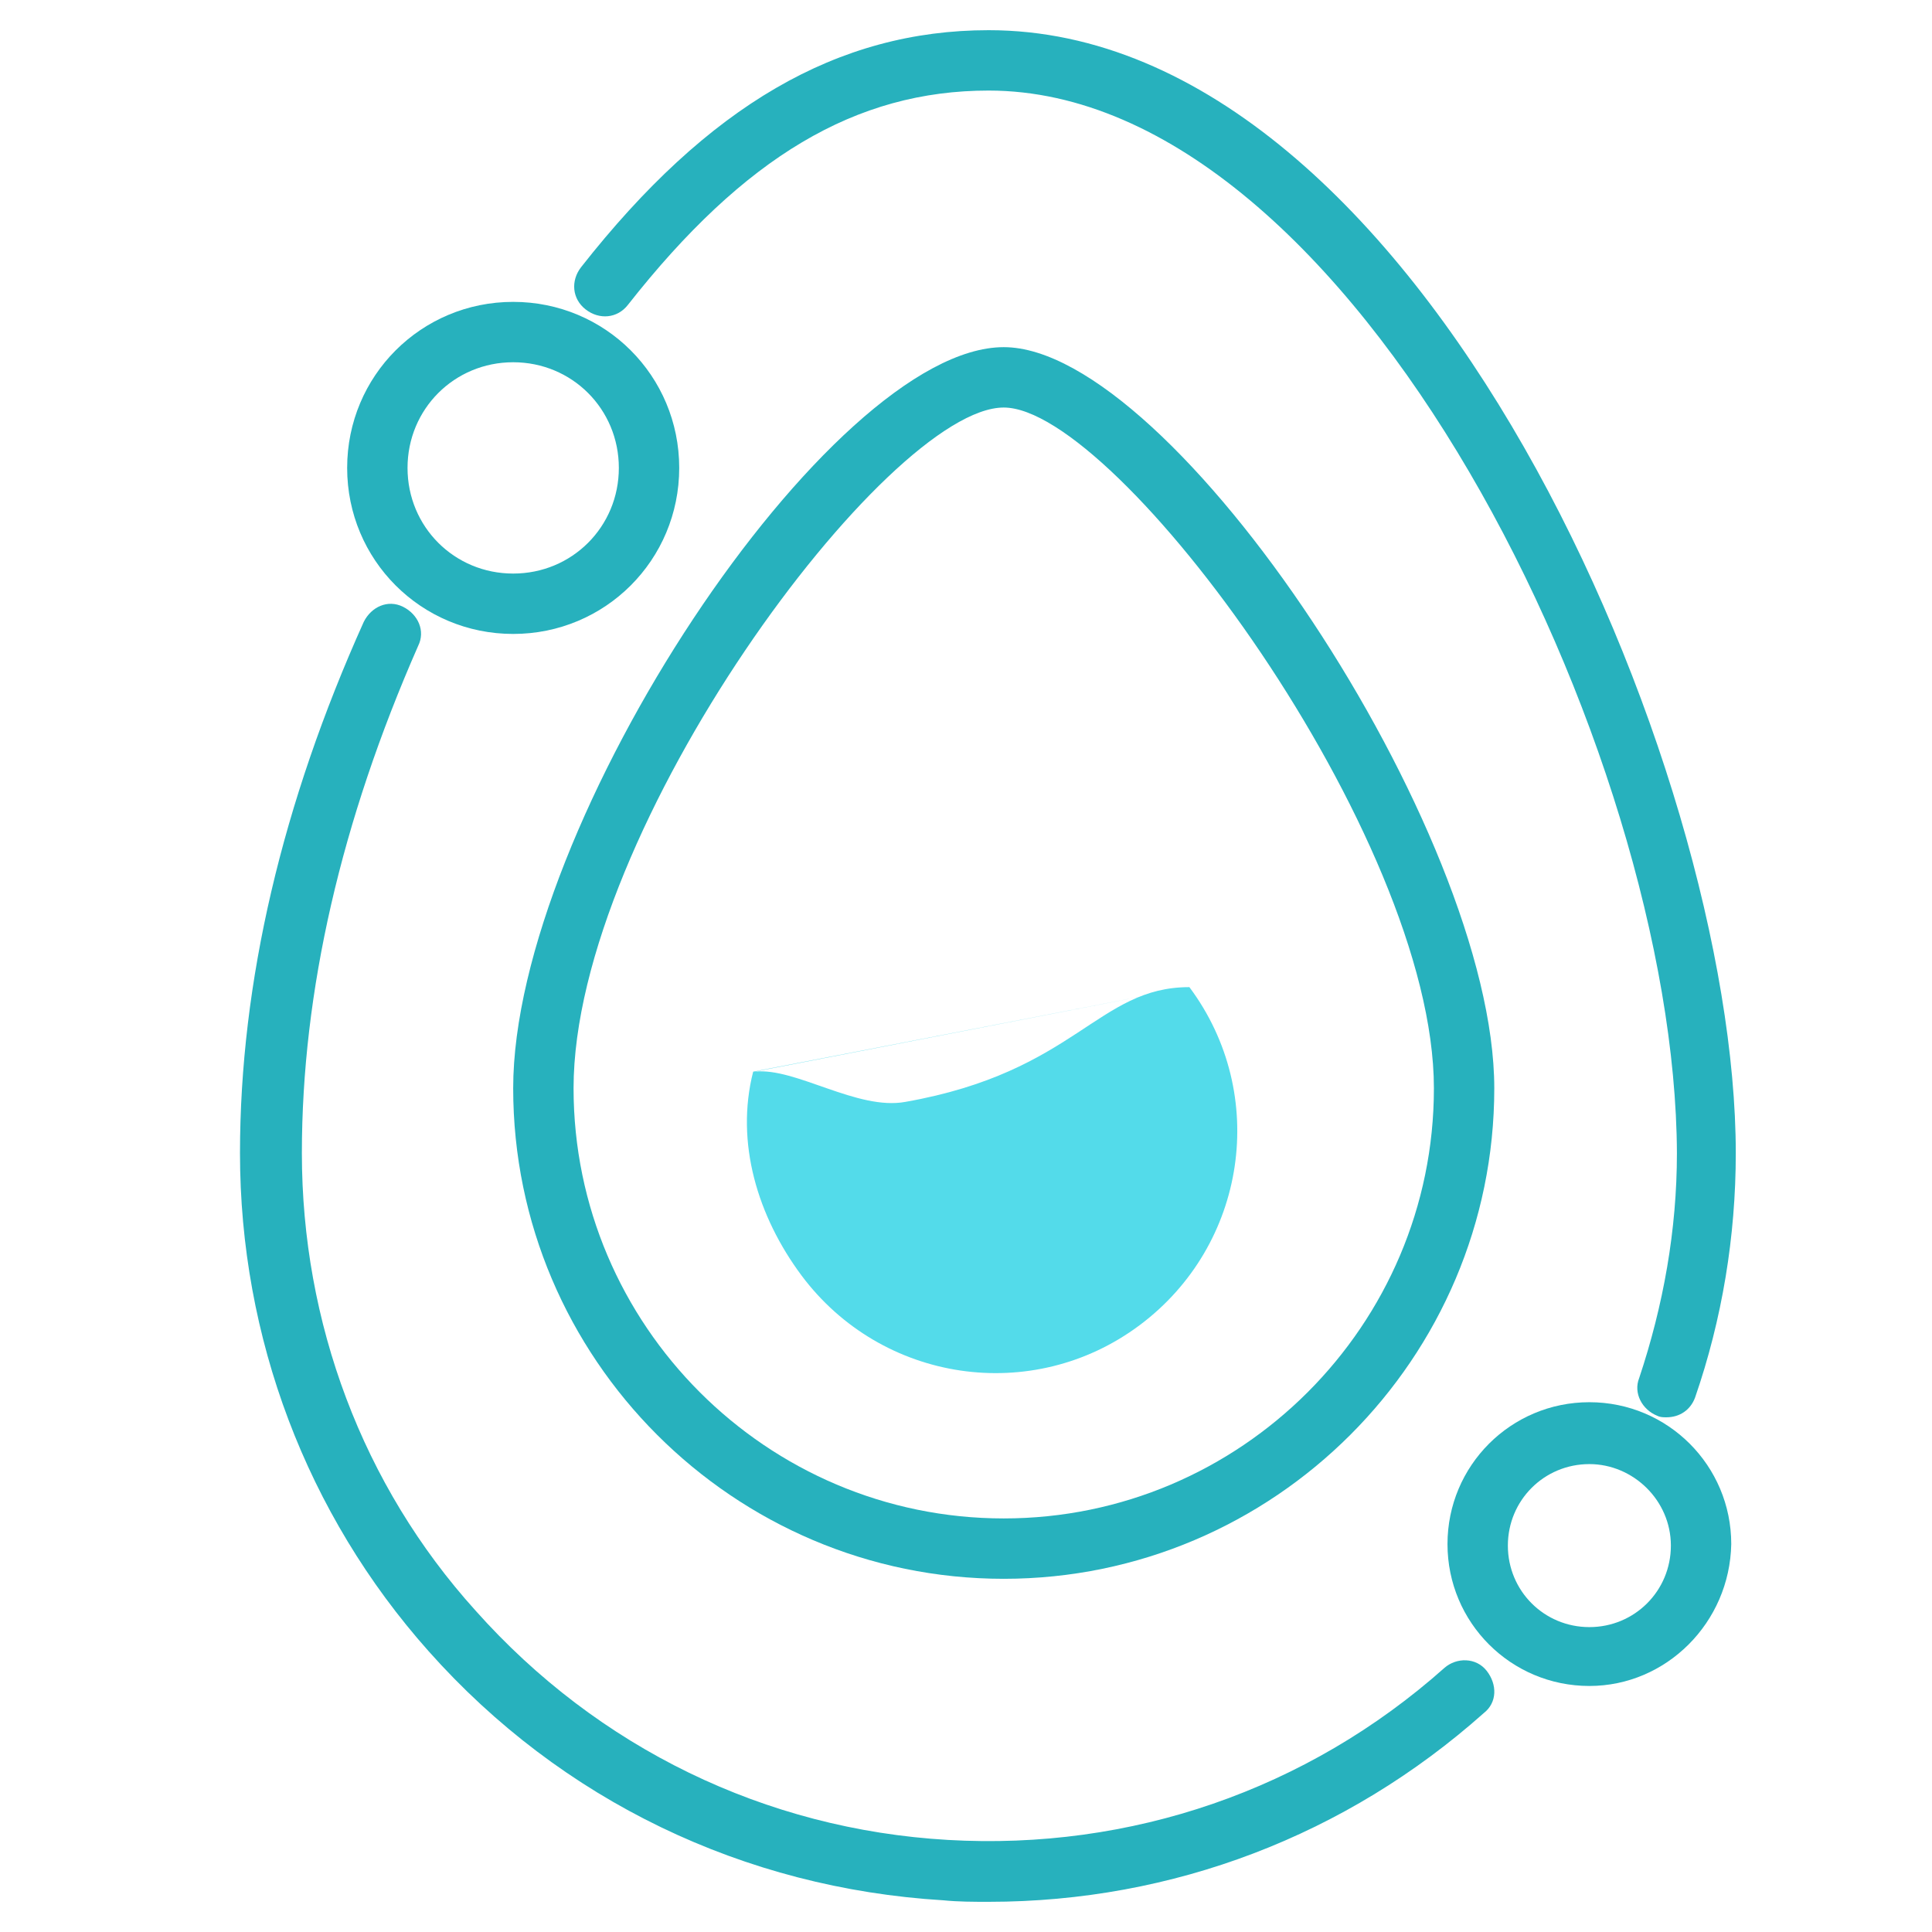
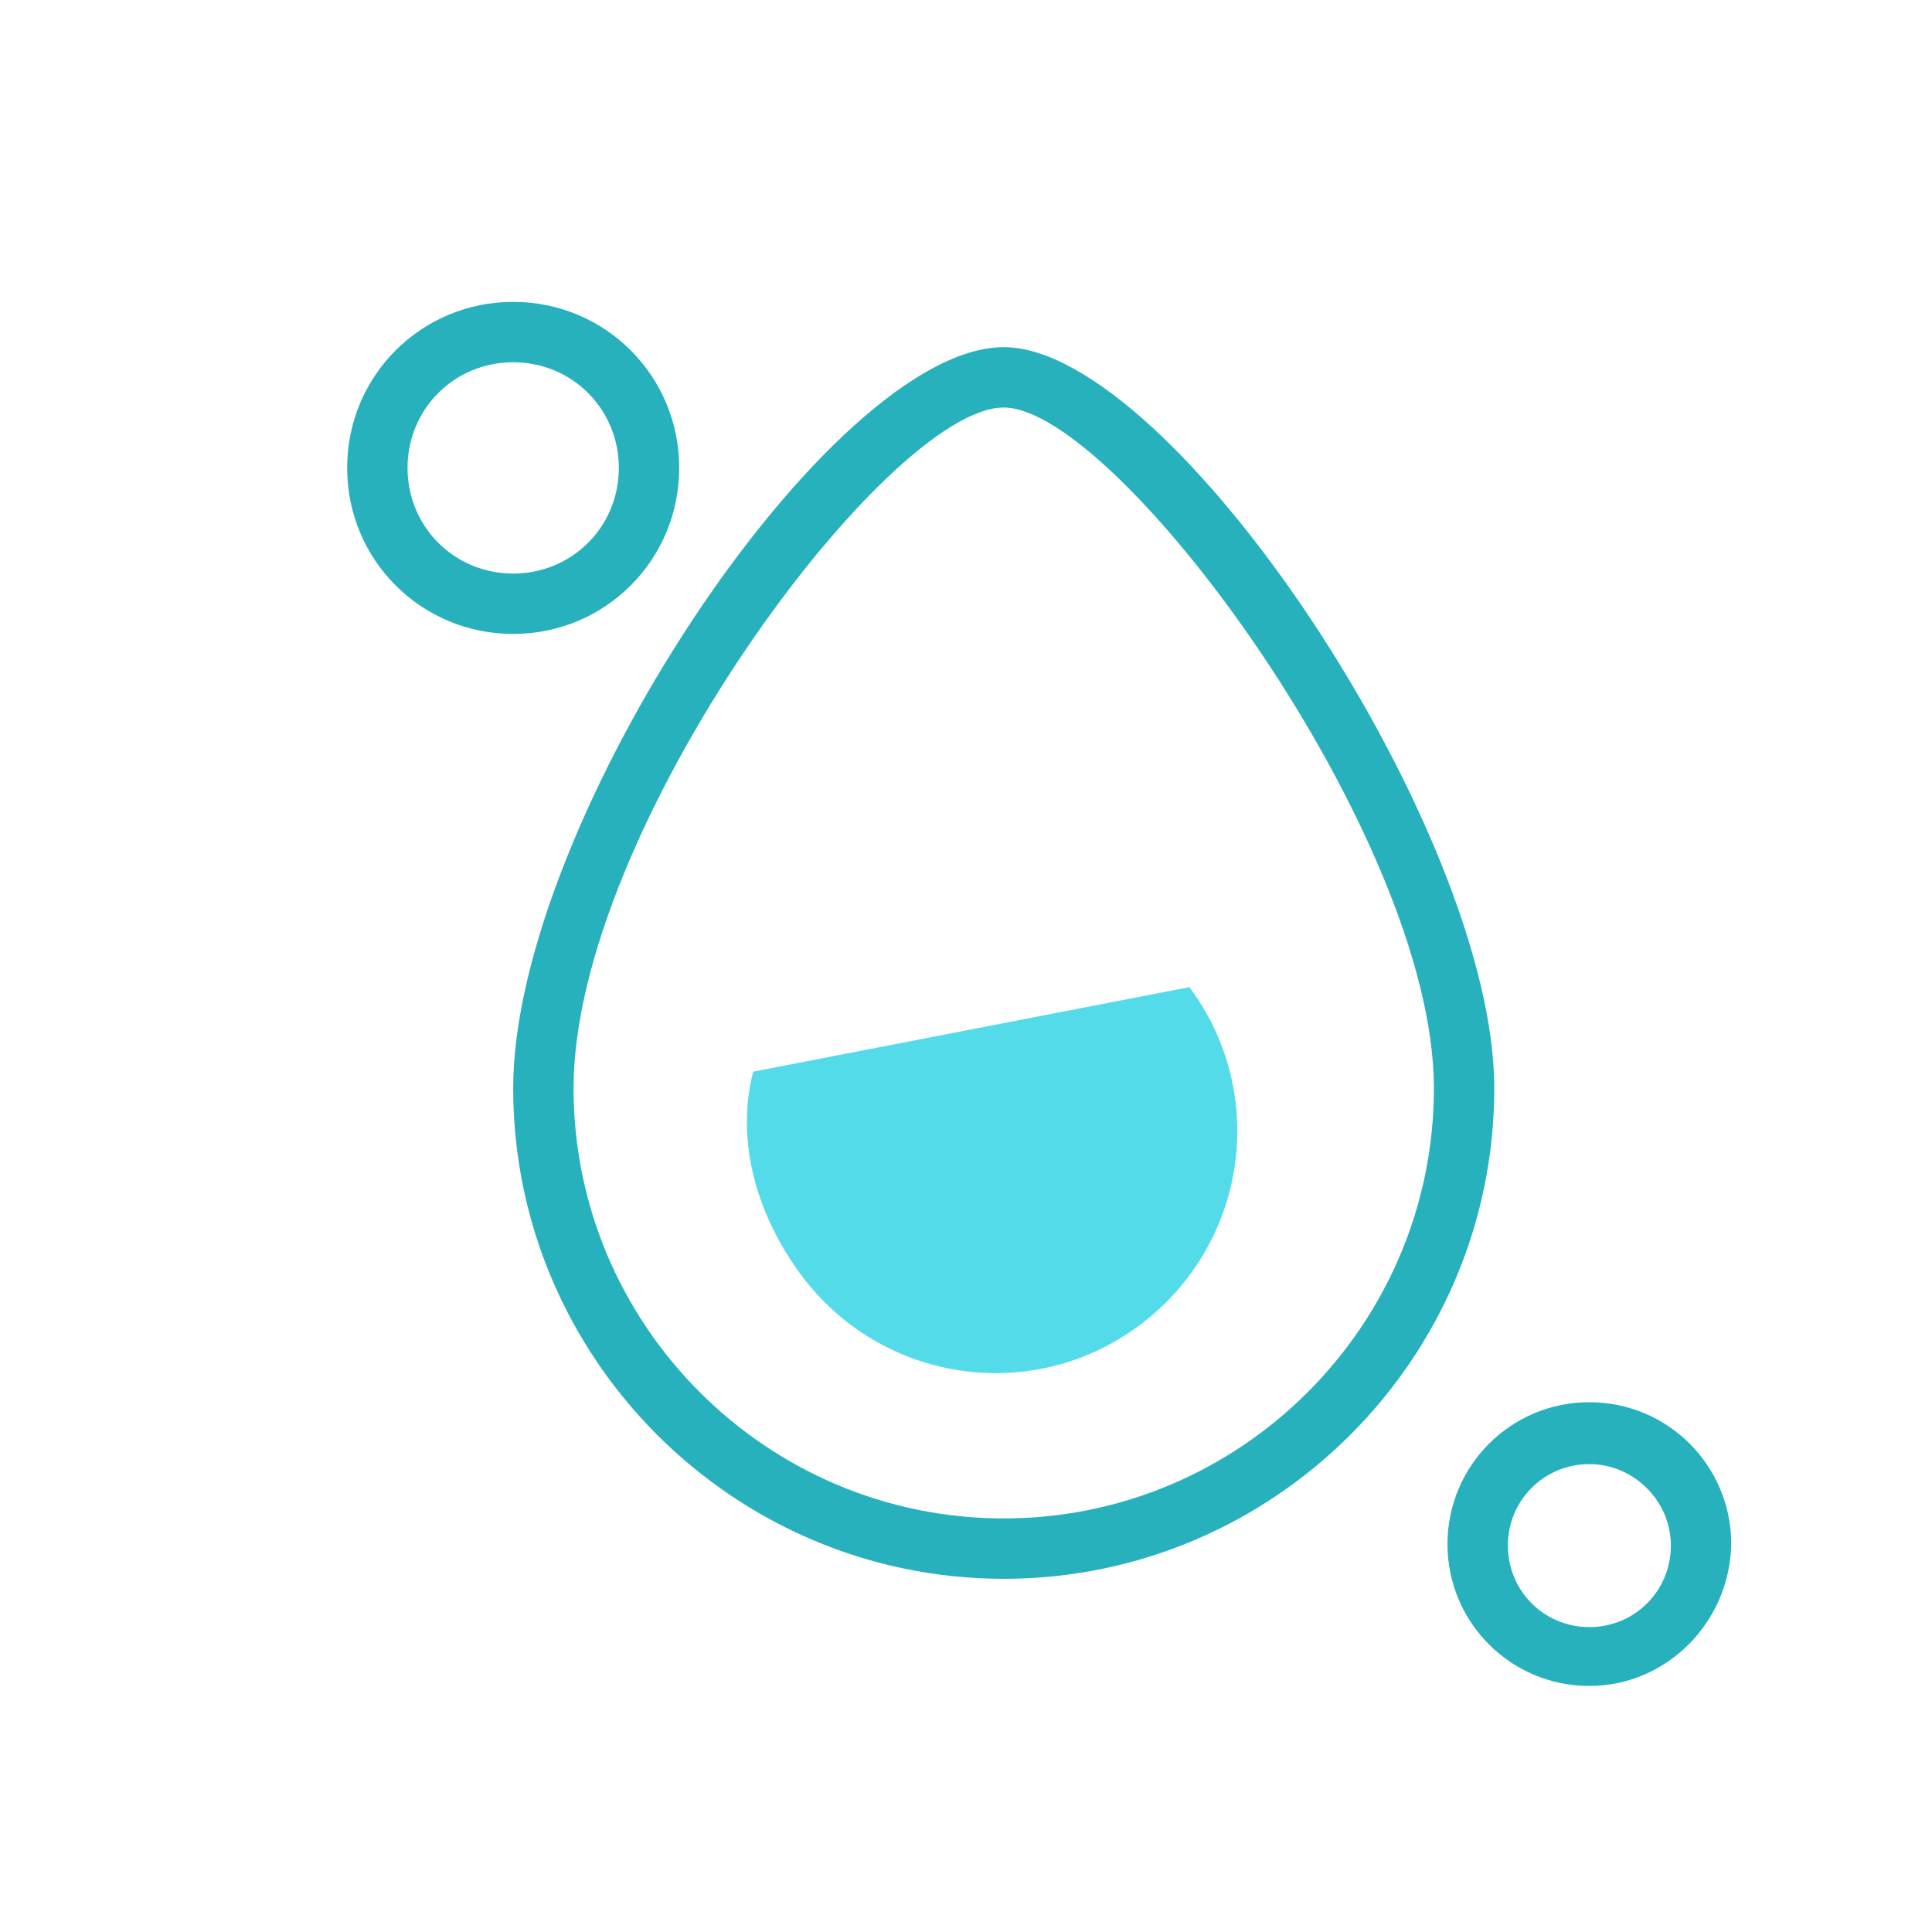
<svg xmlns="http://www.w3.org/2000/svg" t="1563782191748" class="icon" viewBox="0 0 1024 1024" version="1.1" p-id="1982" width="200" height="200">
  <defs>
    <style type="text/css" />
  </defs>
-   <path d="M524 1008c-8 0-16 0-24-0.8-105.6-6.4-202.4-52.8-272.8-132-64.8-72.8-100-166.4-100-264 0-90.4 22.4-185.6 65.6-281.6 4-8 12.8-12 20.8-8s12 12.8 8 20.8C180.8 435.2 160 525.6 160 611.2c0 89.6 32 176 92 242.4 64.8 72.8 153.6 116 250.4 121.6s190.4-26.4 263.2-91.2c6.4-5.6 16.8-5.6 22.4 1.6s5.6 16.8-1.6 22.4c-72.8 64.8-164.8 100-262.4 100z m359.2-256.8c-1.6 0-3.2 0-4.8-0.8-8-3.2-12.8-12-9.6-20 12.8-38.4 20-78.4 20-119.2C888 399.2 717.6 48 524 48c-70.4 0-129.6 35.2-191.2 113.6-5.6 7.2-15.2 8-22.4 2.4-7.2-5.6-8-15.2-2.4-22.4C375.2 56 444 16 524 16 752.8 16 920 407.2 920 611.2c0 44-7.2 88-21.6 129.6-2.4 6.4-8 10.4-15.2 10.4z" fill="#27B1BD" p-id="1983" />
  <path d="M532 836.8C388.8 836.8 272 720 272 576.8 272 436.8 440 184 532 184 621.6 184 792 440.8 792 576.8c0 143.2-116.8 260-260 260z m0-620.8C470.4 216 304 439.2 304 576.8c0 125.6 102.4 228 228 228S760 702.4 760 576.8C760 443.2 592 216 532 216zM272 336c-48.8 0-88-39.2-88-88s39.2-88 88-88 88 39.2 88 88-39.2 88-88 88z m0-144c-31.2 0-56 24.8-56 56s24.8 56 56 56 56-24.8 56-56-24.8-56-56-56z" fill="#27B1BD" p-id="1984" />
-   <path d="M630.4 523.2c42.4 56.8 30.4 136.8-26.4 179.2s-136.8 30.4-179.2-26.4c-23.2-31.2-35.2-70.4-25.6-108m0.8 0c21.6-2.4 54.4 20.8 80 16 90.4-16 101.6-60.8 150.4-60.8" fill="#53DBEA" p-id="1985" />
+   <path d="M630.4 523.2c42.4 56.8 30.4 136.8-26.4 179.2s-136.8 30.4-179.2-26.4c-23.2-31.2-35.2-70.4-25.6-108m0.8 0" fill="#53DBEA" p-id="1985" />
  <path d="M842.4 893.6c-41.6 0-75.2-33.6-75.2-75.2s33.6-75.2 75.2-75.2 75.2 33.6 75.2 75.2c-0.8 41.6-34.4 75.2-75.2 75.2z m0-117.6c-24 0-43.2 19.2-43.2 43.2s19.2 43.2 43.2 43.2 43.2-19.2 43.2-43.2-20-43.2-43.2-43.2z" fill="#27B1BD" p-id="1986" />
</svg>